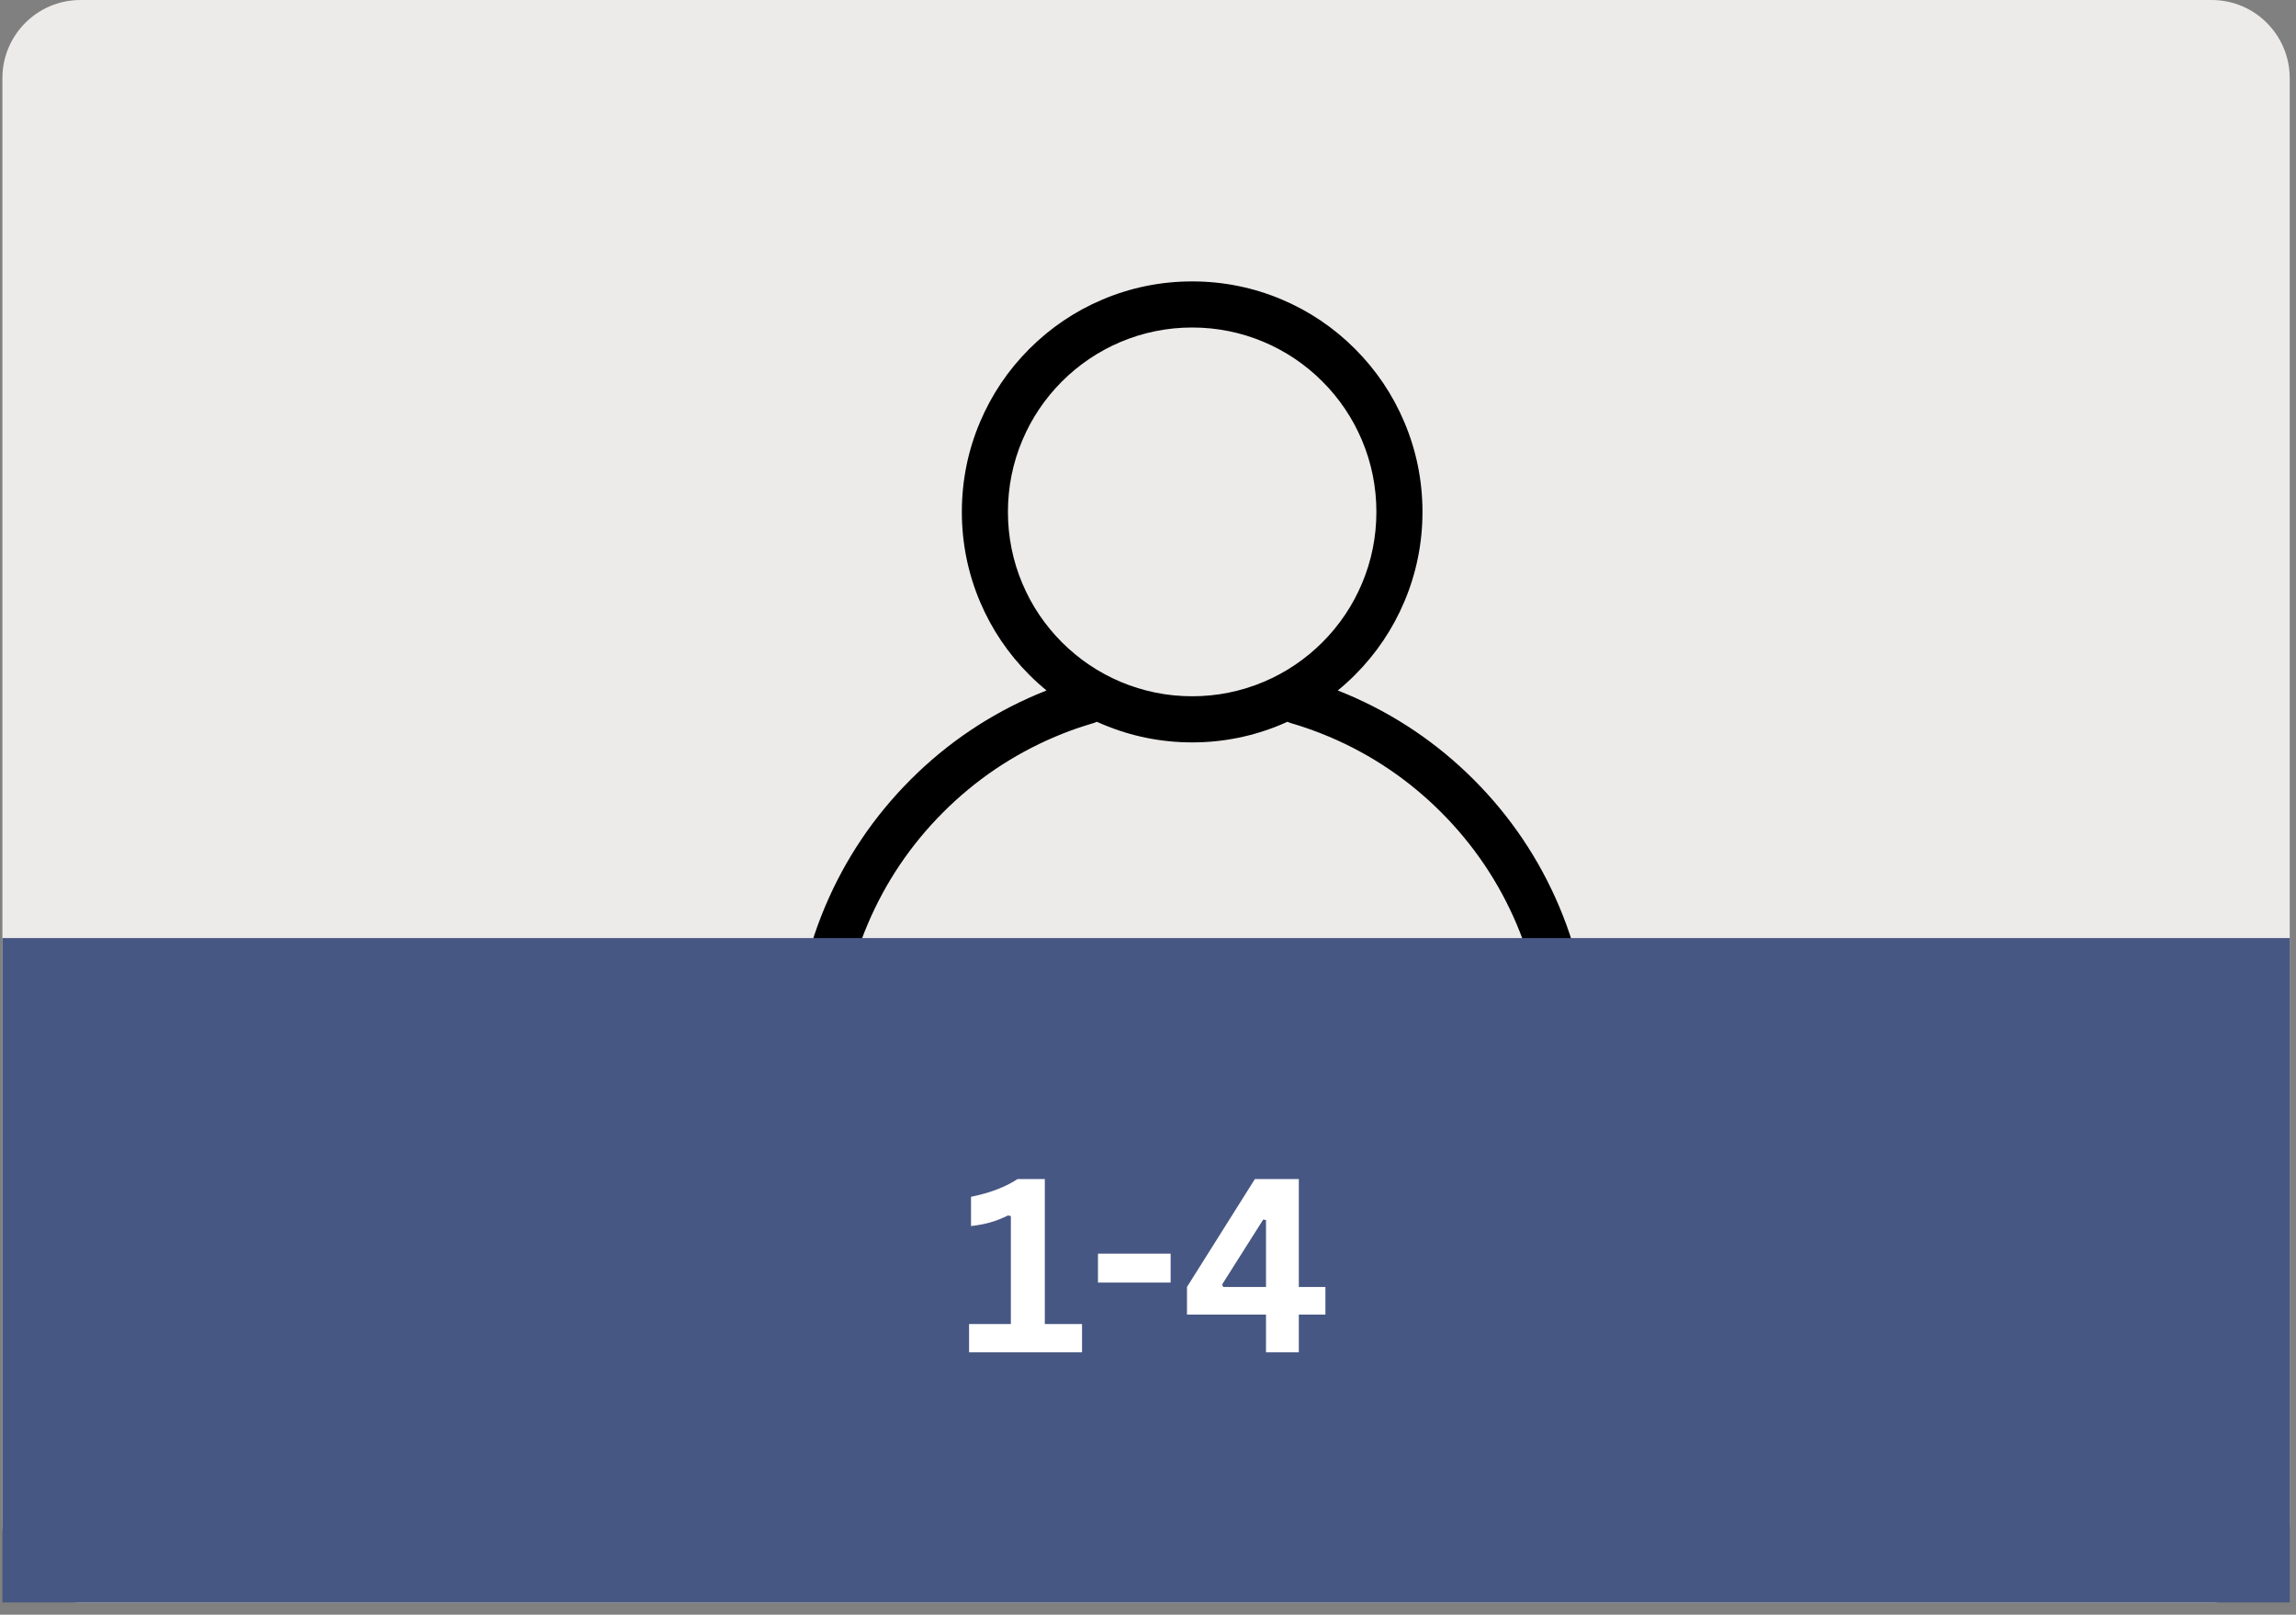
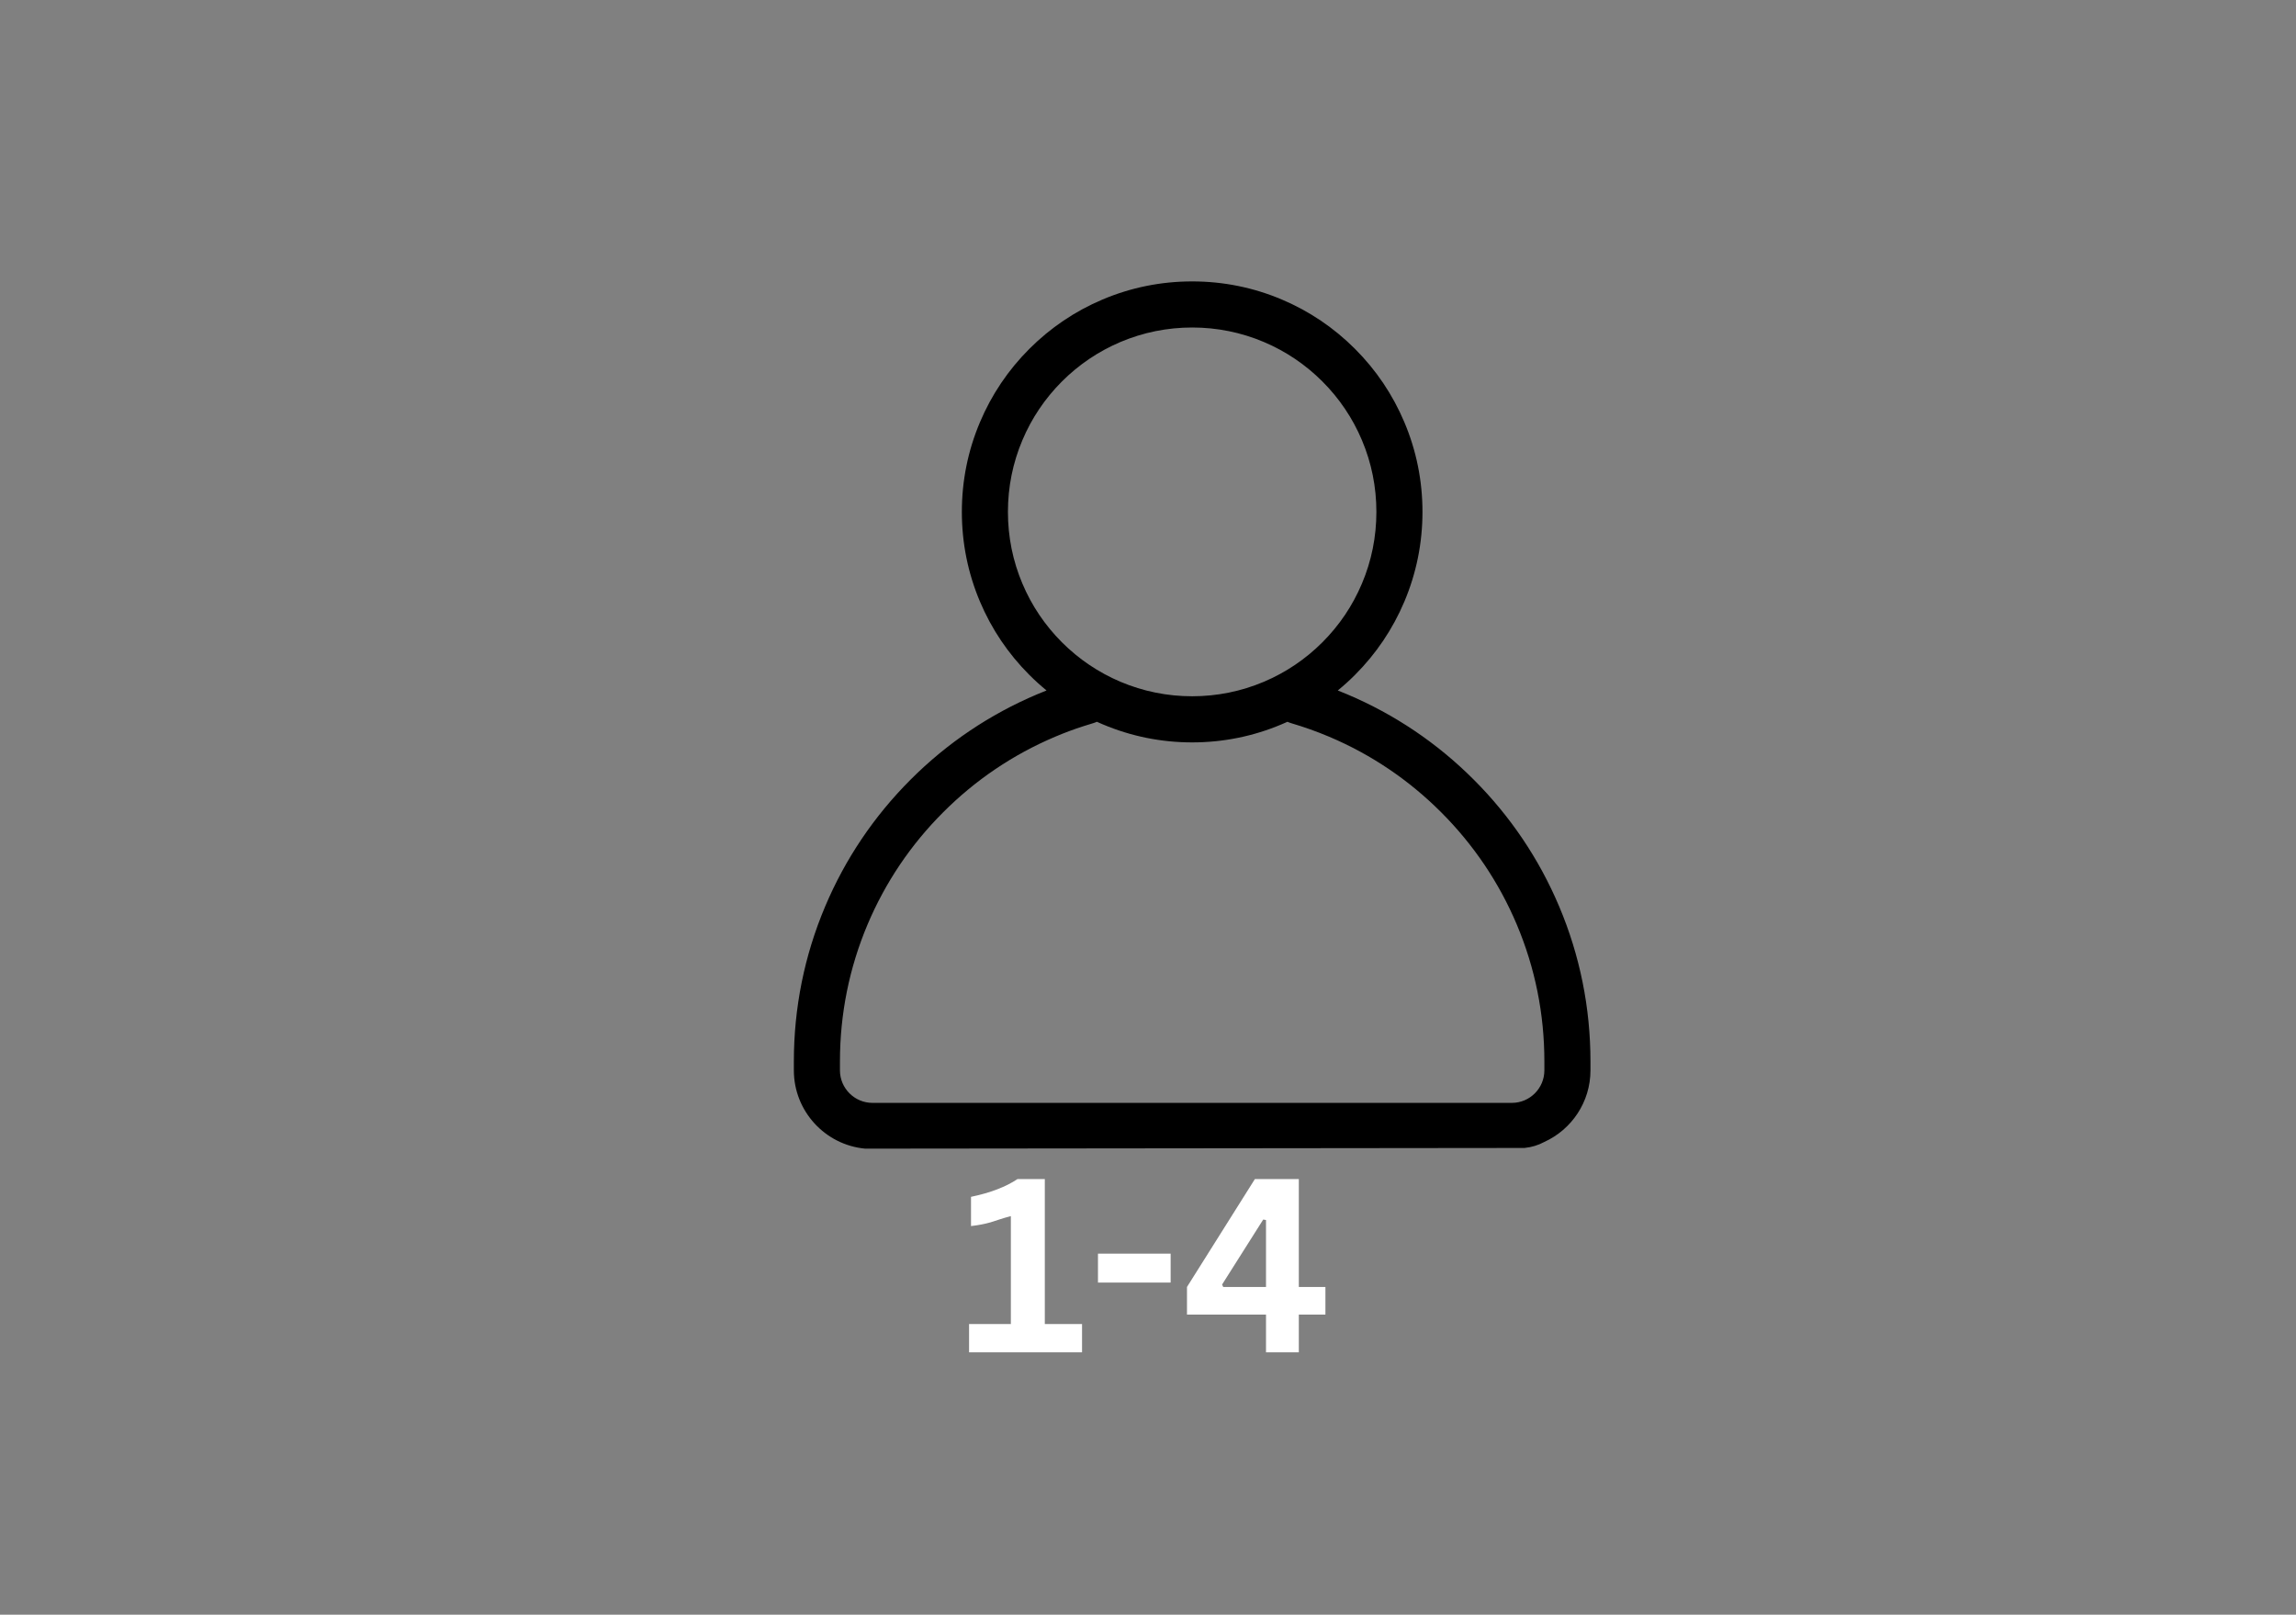
<svg xmlns="http://www.w3.org/2000/svg" width="293" zoomAndPan="magnify" viewBox="0 0 219.75 154.5" height="206" preserveAspectRatio="xMidYMid meet" version="1.0">
  <rect x="0" y="0" width="219.75" height="154.5" fill="#808080" stroke="none" />
  <defs>
    <g />
    <clipPath id="b797d227dc">
-       <path d="M 0.23 0 L 219.27 0 L 219.27 153.328 L 0.23 153.328 Z M 0.23 0 " clip-rule="nonzero" />
-     </clipPath>
+       </clipPath>
    <clipPath id="40cfd56d03">
      <path d="M 7.707 0 L 211.676 0 C 215.805 0 219.148 3.348 219.148 7.477 L 219.148 145.852 C 219.148 149.98 215.805 153.328 211.676 153.328 L 7.707 153.328 C 3.578 153.328 0.23 149.98 0.23 145.852 L 0.23 7.477 C 0.23 3.348 3.578 0 7.707 0 Z M 7.707 0 " clip-rule="nonzero" />
    </clipPath>
    <clipPath id="ad0f5a0d61">
      <path d="M 75.973 26.926 L 152.227 26.926 L 152.227 109.906 L 75.973 109.906 Z M 75.973 26.926 " clip-rule="nonzero" />
    </clipPath>
    <clipPath id="00f256fc12">
-       <path d="M 0.23 89.758 L 219.152 89.758 L 219.152 153.328 L 0.23 153.328 Z M 0.23 89.758 " clip-rule="nonzero" />
-     </clipPath>
+       </clipPath>
  </defs>
  <g clip-path="url(#b797d227dc)">
    <g clip-path="url(#40cfd56d03)">
      <path fill="#edeaea" d="M 0.23 0 L 219.438 0 L 219.438 153.328 L 0.23 153.328 Z M 0.23 0 " fill-opacity="1" fill-rule="nonzero" />
    </g>
  </g>
  <g clip-path="url(#ad0f5a0d61)">
    <path fill="#000000" d="M 152.223 102.414 L 152.223 101.574 C 152.223 96.426 151.215 91.434 149.227 86.727 C 147.305 82.184 144.559 78.105 141.059 74.605 C 137.559 71.102 133.48 68.355 128.941 66.434 C 128.645 66.305 128.344 66.184 128.039 66.066 C 128.613 65.598 129.164 65.102 129.688 64.574 C 131.711 62.551 133.301 60.191 134.41 57.566 C 135.562 54.844 136.145 51.953 136.145 48.98 C 136.145 46.004 135.562 43.113 134.41 40.395 C 133.301 37.766 131.711 35.406 129.688 33.383 C 127.668 31.359 125.309 29.77 122.684 28.66 C 119.965 27.508 117.074 26.926 114.102 26.926 C 111.129 26.926 108.242 27.508 105.52 28.66 C 102.895 29.77 100.539 31.359 98.516 33.383 C 96.492 35.406 94.902 37.766 93.793 40.395 C 92.641 43.113 92.059 46.004 92.059 48.98 C 92.059 51.953 92.641 54.844 93.793 57.566 C 94.902 60.191 96.492 62.551 98.516 64.574 C 99.043 65.102 99.594 65.598 100.164 66.066 C 99.859 66.184 99.559 66.309 99.262 66.434 C 94.723 68.355 90.645 71.102 87.145 74.605 C 83.648 78.105 80.898 82.184 78.977 86.727 C 76.988 91.434 75.98 96.426 75.98 101.574 L 75.98 102.414 C 75.98 106.328 78.984 109.555 82.805 109.906 L 145.918 109.84 L 145.938 109.836 C 146.598 109.77 147.234 109.574 147.812 109.262 C 150.414 108.078 152.223 105.453 152.223 102.414 Z M 97.855 55.844 C 96.934 53.672 96.469 51.359 96.469 48.98 C 96.469 46.598 96.934 44.285 97.855 42.113 C 98.742 40.012 100.016 38.125 101.633 36.504 C 103.254 34.883 105.141 33.613 107.238 32.723 C 109.414 31.805 111.723 31.336 114.102 31.336 C 116.48 31.336 118.793 31.805 120.965 32.723 C 123.066 33.613 124.949 34.883 126.57 36.504 C 128.191 38.125 129.461 40.012 130.348 42.113 C 131.27 44.285 131.734 46.598 131.734 48.98 C 131.734 51.359 131.27 53.672 130.348 55.844 C 129.461 57.945 128.191 59.832 126.57 61.453 C 124.949 63.074 123.066 64.344 120.965 65.234 C 118.793 66.152 116.48 66.621 114.102 66.621 C 111.723 66.621 109.414 66.152 107.238 65.234 C 105.141 64.344 103.254 63.074 101.633 61.453 C 100.016 59.832 98.742 57.945 97.855 55.844 Z M 147.812 102.414 C 147.812 104.129 146.418 105.527 144.699 105.527 L 83.504 105.527 C 81.789 105.527 80.391 104.129 80.391 102.414 L 80.391 101.574 C 80.391 97.02 81.281 92.605 83.039 88.445 C 84.738 84.43 87.168 80.824 90.266 77.727 C 93.359 74.629 96.965 72.195 100.98 70.496 C 101.863 70.121 102.773 69.781 103.684 69.488 C 104 69.383 104.32 69.285 104.641 69.191 C 104.758 69.156 104.871 69.113 104.98 69.062 C 105.16 69.141 105.34 69.223 105.52 69.297 C 108.242 70.449 111.129 71.035 114.102 71.035 C 117.074 71.035 119.965 70.449 122.684 69.297 C 122.863 69.223 123.043 69.141 123.223 69.062 C 123.332 69.113 123.445 69.156 123.562 69.191 C 124.797 69.555 126.031 69.992 127.223 70.496 C 131.238 72.195 134.844 74.629 137.938 77.727 C 141.035 80.824 143.465 84.43 145.164 88.445 C 146.922 92.605 147.812 97.02 147.812 101.574 Z M 147.812 102.414 " fill-opacity="1" fill-rule="nonzero" />
  </g>
  <g clip-path="url(#00f256fc12)">
    <path fill="#475783" d="M 0.23 89.758 L 219.238 89.758 L 219.238 153.328 L 0.23 153.328 Z M 0.23 89.758 " fill-opacity="1" fill-rule="nonzero" />
  </g>
  <g fill="#ffffff" fill-opacity="1">
    <g transform="translate(91.874, 129.392)">
      <g>
-         <path d="M 0.875 0 L 0.875 -2.703 L 4.875 -2.703 L 4.875 -13.031 L 4.609 -13.094 C 4.047 -12.82 3.488 -12.602 2.938 -12.438 C 2.395 -12.281 1.77 -12.16 1.062 -12.078 L 1.062 -14.875 C 2.906 -15.258 4.391 -15.828 5.516 -16.578 L 8.125 -16.578 L 8.125 -2.703 L 11.688 -2.703 L 11.688 0 Z M 0.875 0 " />
+         <path d="M 0.875 0 L 0.875 -2.703 L 4.875 -2.703 L 4.875 -13.031 C 4.047 -12.82 3.488 -12.602 2.938 -12.438 C 2.395 -12.281 1.77 -12.16 1.062 -12.078 L 1.062 -14.875 C 2.906 -15.258 4.391 -15.828 5.516 -16.578 L 8.125 -16.578 L 8.125 -2.703 L 11.688 -2.703 L 11.688 0 Z M 0.875 0 " />
      </g>
    </g>
  </g>
  <g fill="#ffffff" fill-opacity="1">
    <g transform="translate(104.103, 129.392)">
      <g>
        <path d="M 7.938 -6.672 L 0.984 -6.672 L 0.984 -9.438 L 7.938 -9.438 Z M 7.938 -6.672 " />
      </g>
    </g>
  </g>
  <g fill="#ffffff" fill-opacity="1">
    <g transform="translate(113.044, 129.392)">
      <g>
        <path d="M 11.266 0 L 8.125 0 L 8.125 -3.609 L 0.562 -3.609 L 0.562 -6.25 L 7.062 -16.578 L 11.266 -16.578 L 11.266 -6.25 L 13.812 -6.25 L 13.812 -3.609 L 11.266 -3.609 Z M 3.922 -6.484 L 4.031 -6.25 L 8.125 -6.25 L 8.125 -12.656 L 7.859 -12.703 Z M 3.922 -6.484 " />
      </g>
    </g>
  </g>
</svg>